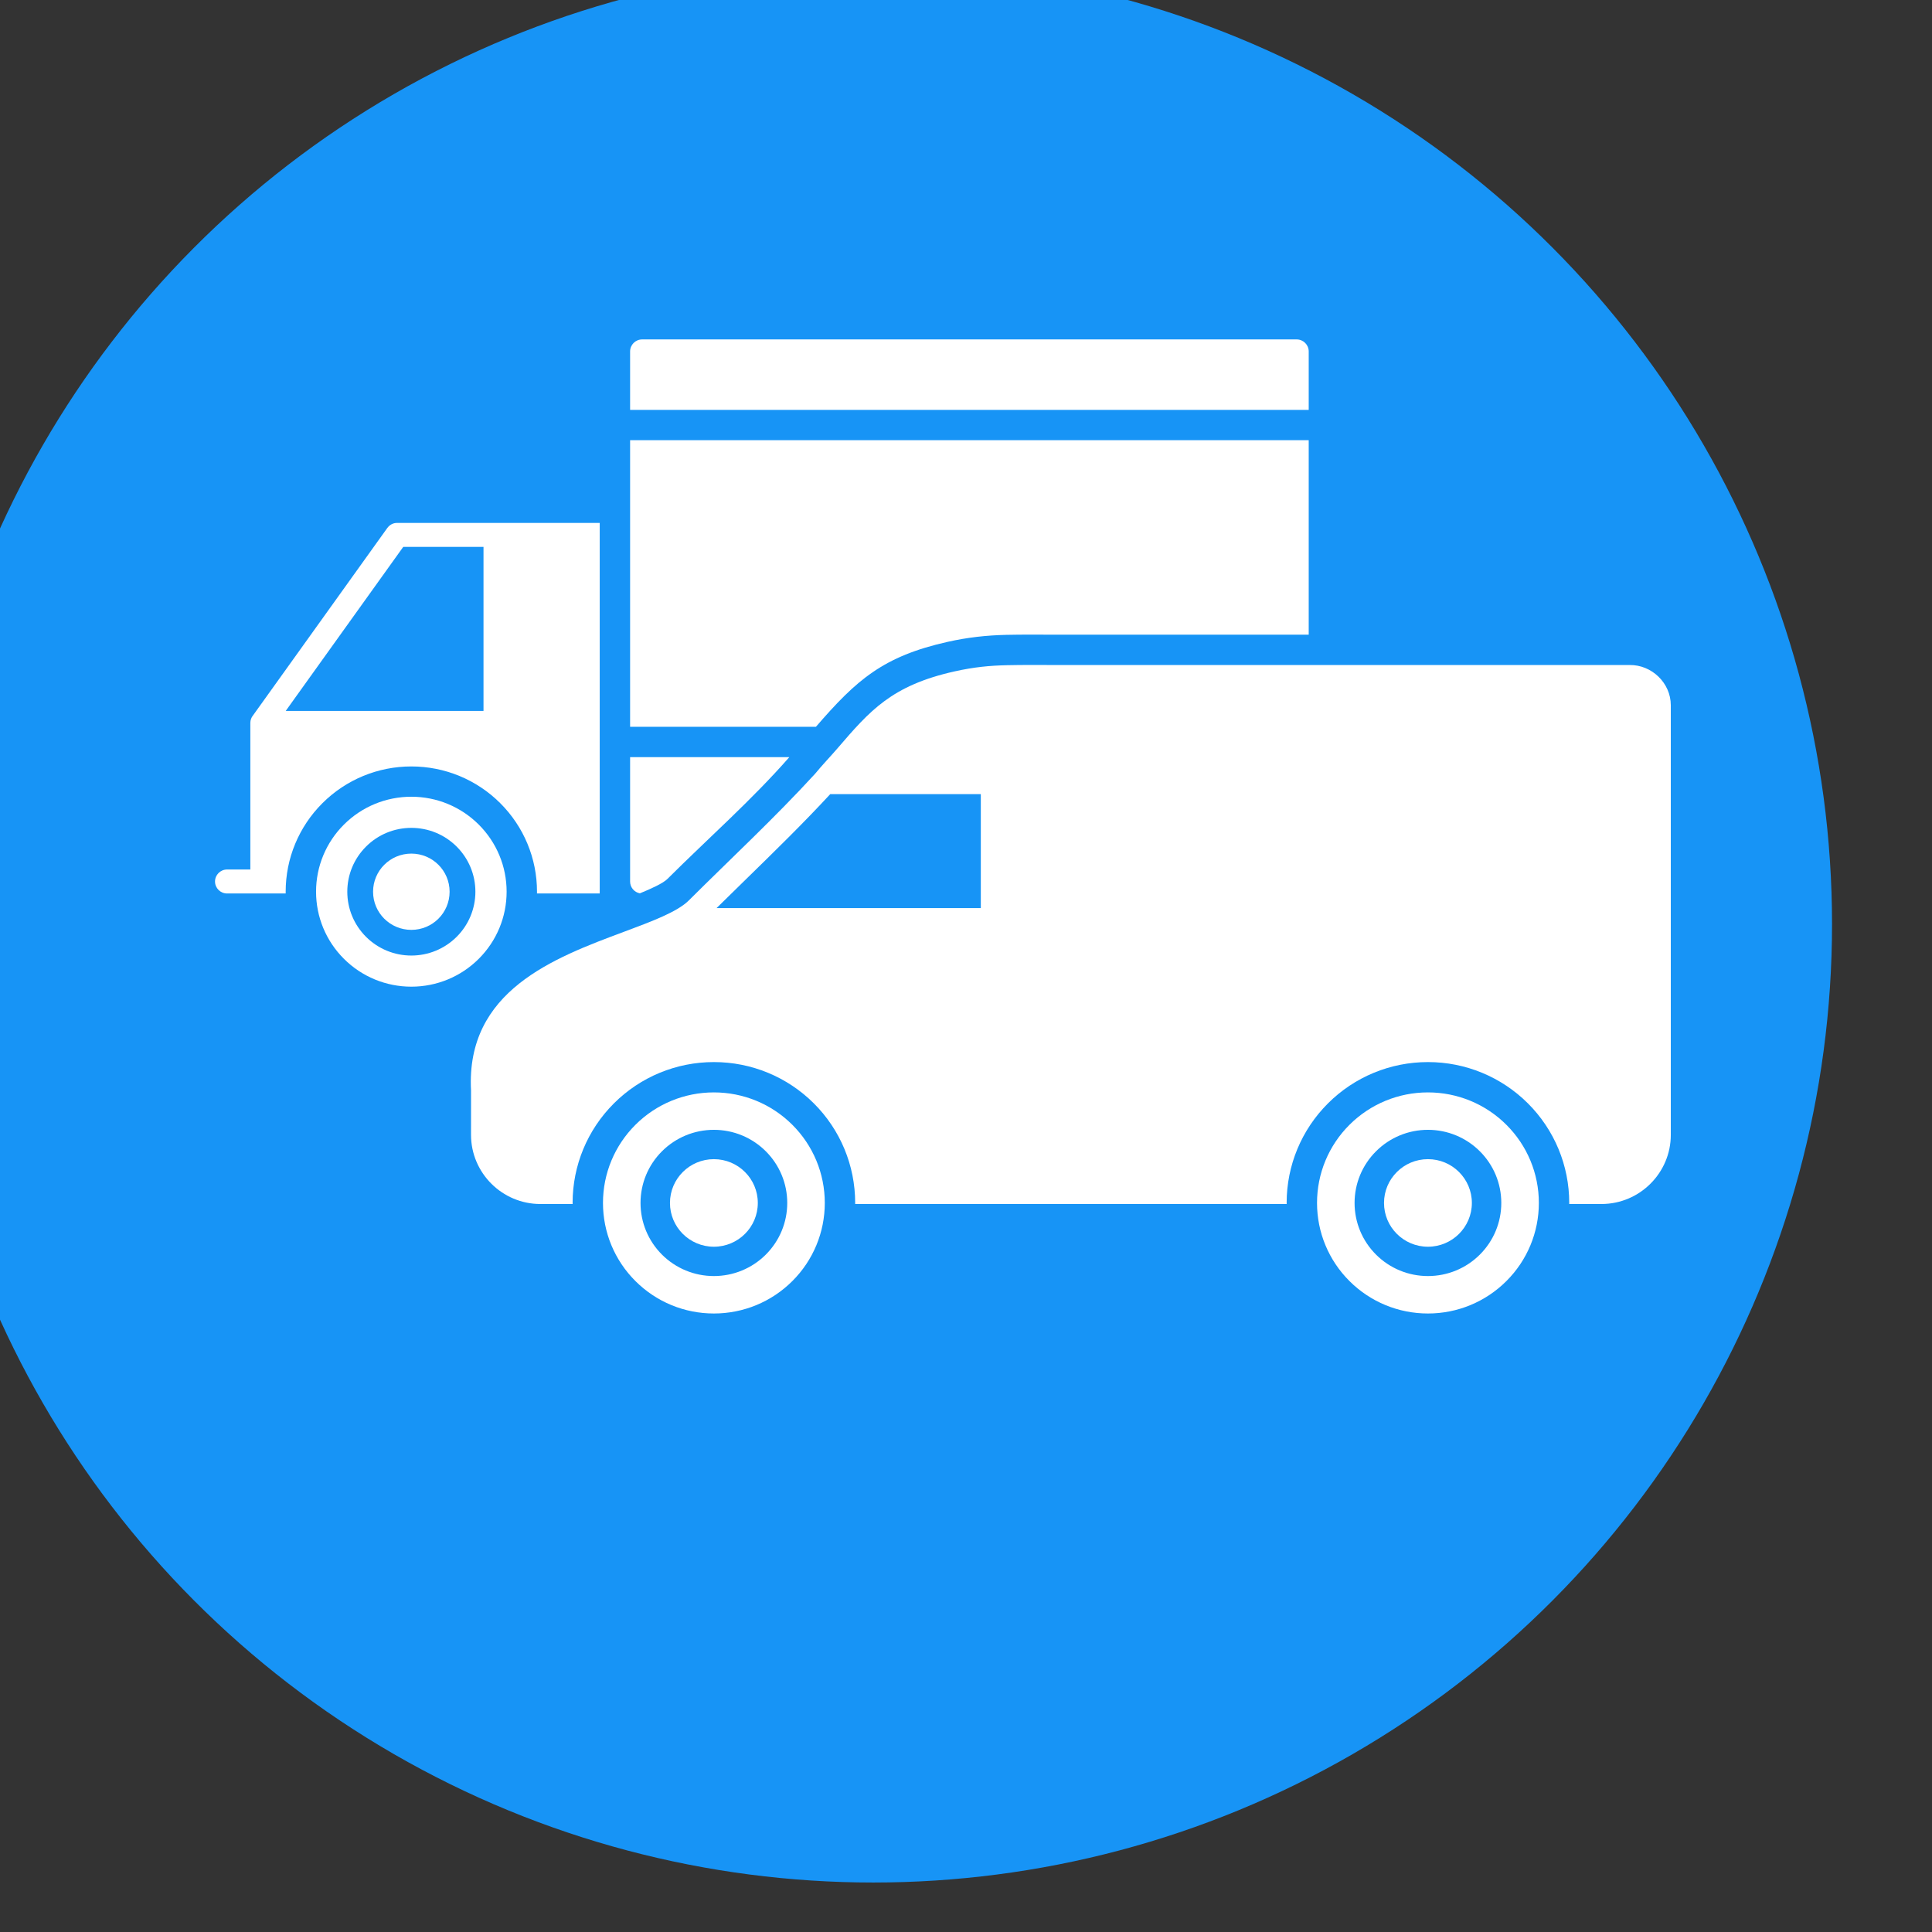
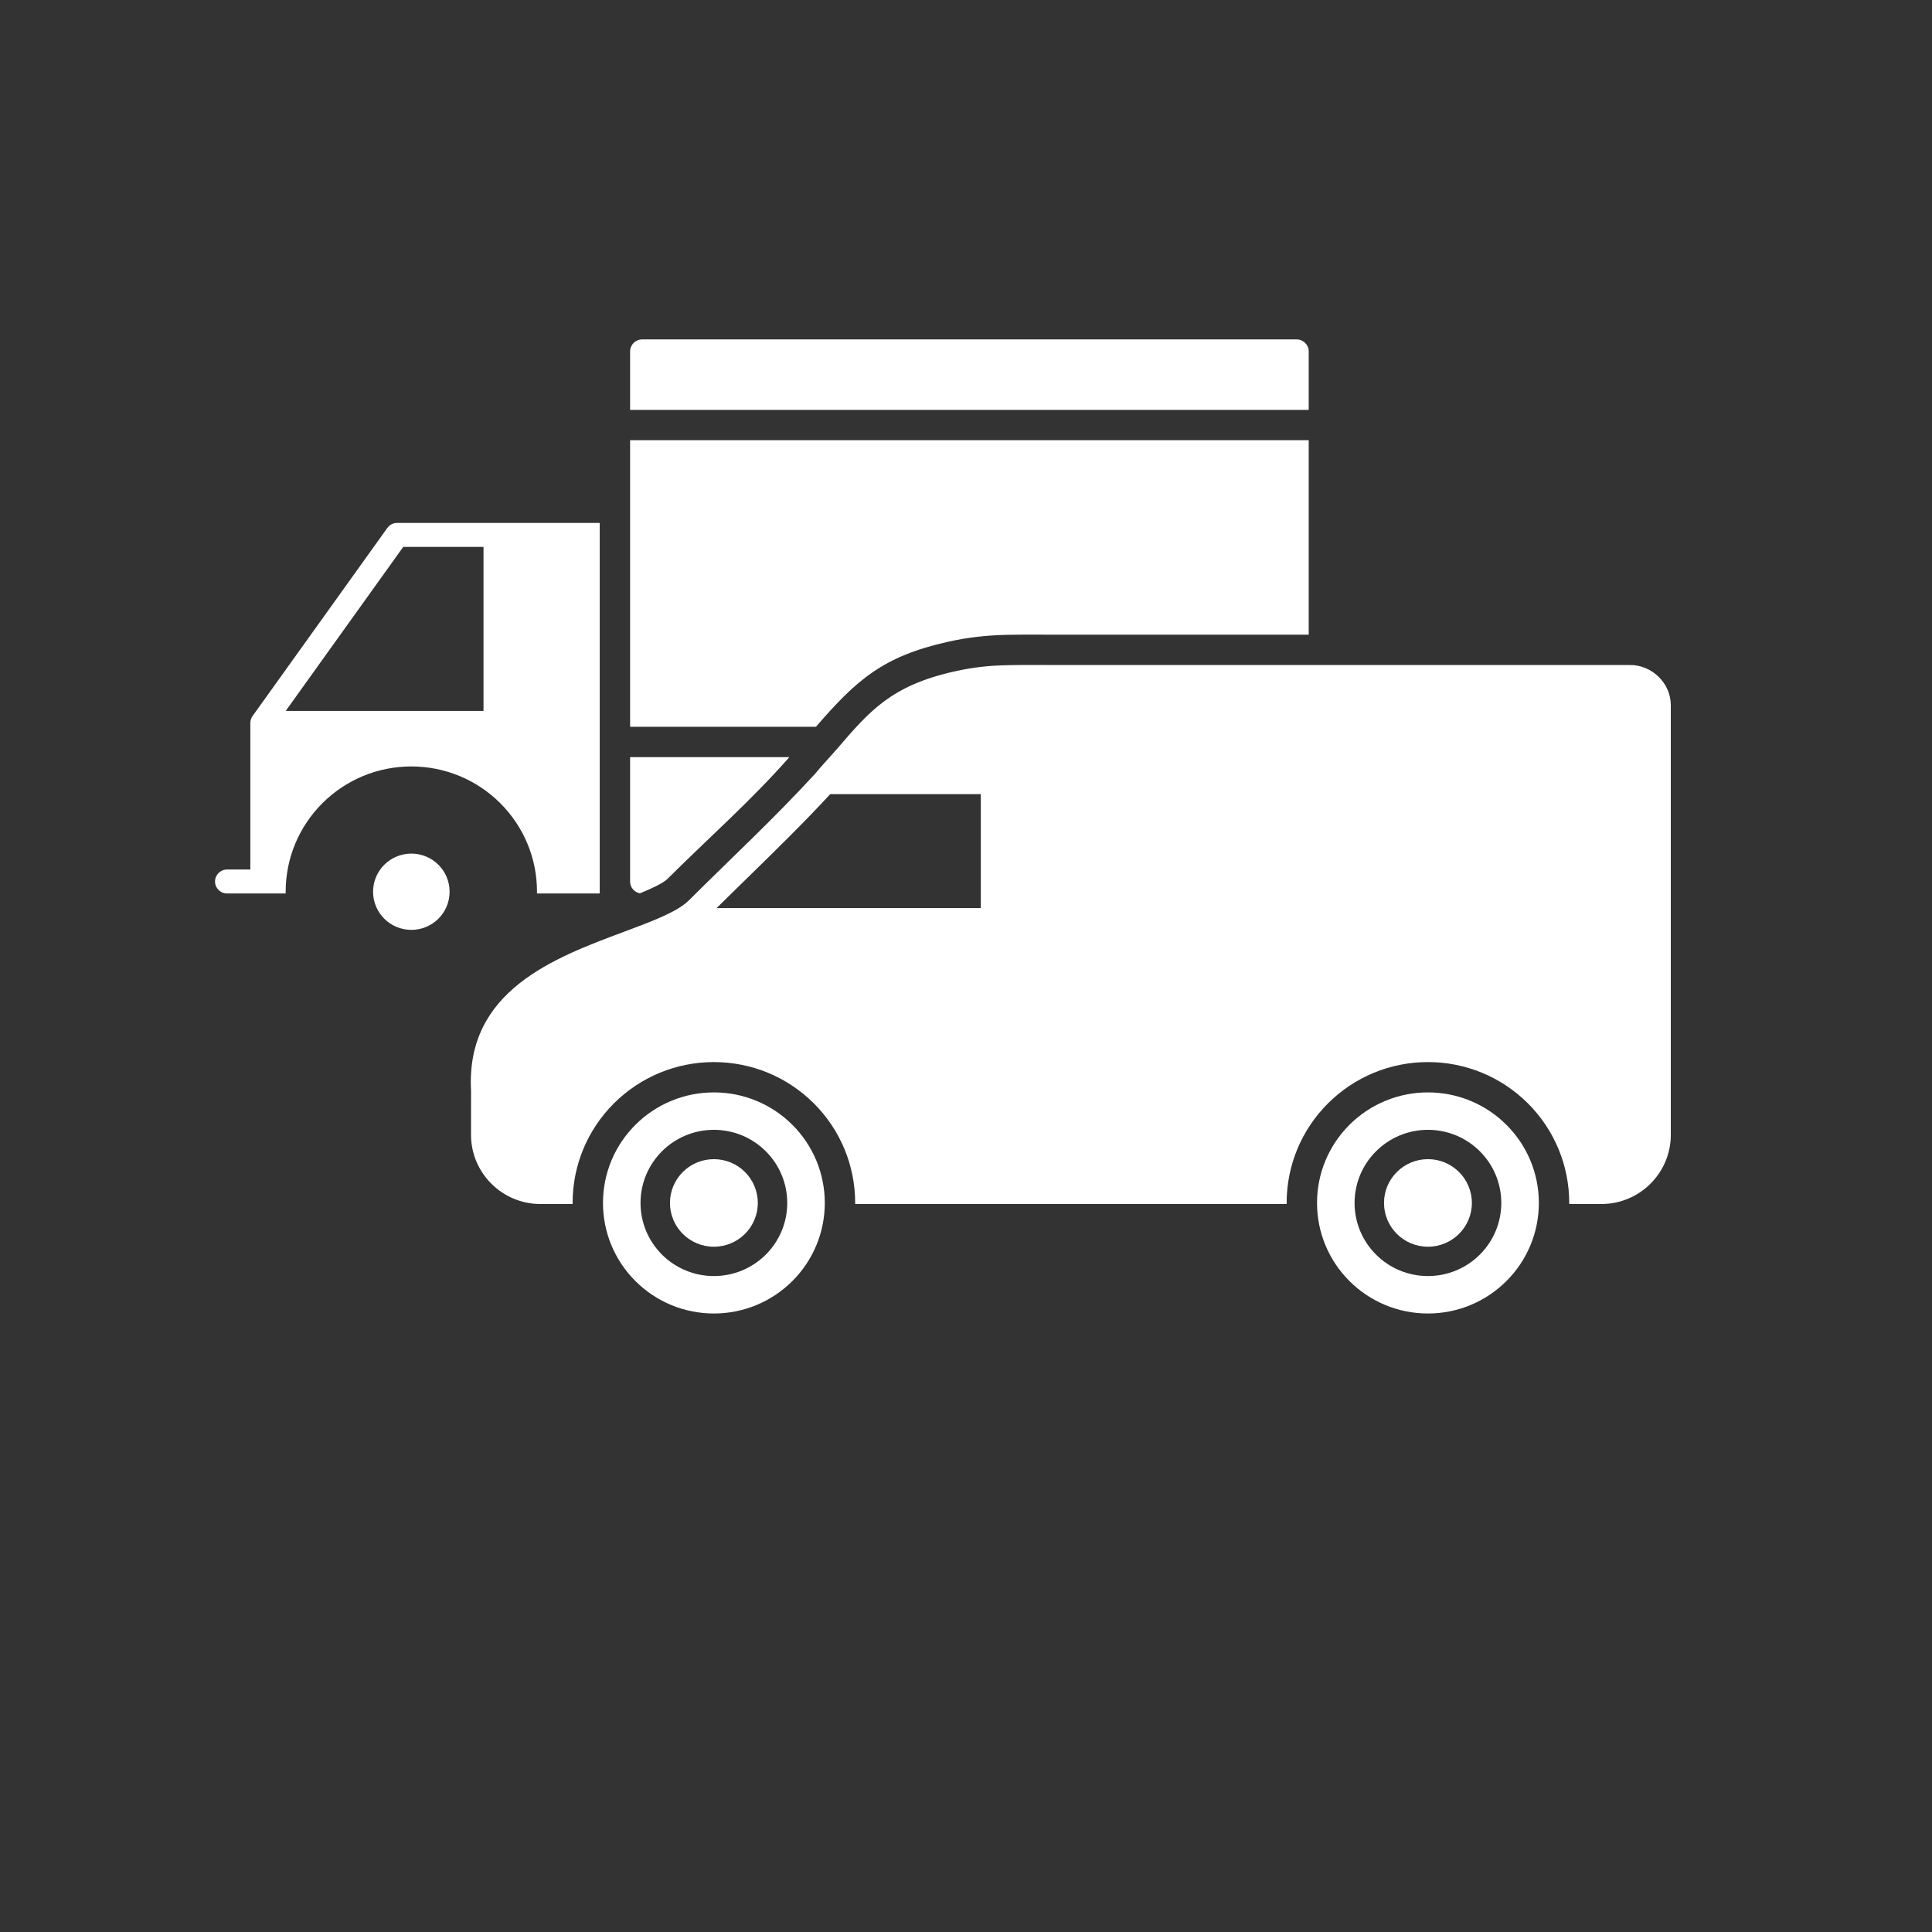
<svg xmlns="http://www.w3.org/2000/svg" width="100%" height="100%" viewBox="0 0 95 95" version="1.1" xml:space="preserve" style="fill-rule:evenodd;clip-rule:evenodd;stroke-linejoin:round;stroke-miterlimit:2;">
  <rect x="0" y="0" width="95" height="95" fill="#333333" stroke="none" />
  <g transform="matrix(1,0,0,1,-14398.6,-8867.89)">
    <g transform="matrix(1,0,0,2.261,13785.4,7641.78)">
      <g transform="matrix(0.614,0,0,0.664,-63.543,175.454)">
        <g transform="matrix(1.311,0,0,0.536,-18706.7,-3453.21)">
-           <circle cx="15163.1" cy="7529.73" r="58.566" style="fill:rgb(23,148,246);" />
-         </g>
+           </g>
        <g transform="matrix(0.341,0,0,0.139,-4877.35,-758.298)">
          <g transform="matrix(0.929,0,0,-0.929,17585.8,9770.15)">
            <path d="M49.629,149.742C52.297,149.742 54.719,148.66 56.469,146.91C58.219,145.16 59.301,142.739 59.301,140.071C59.301,137.399 58.219,134.977 56.469,133.227C54.719,131.477 52.297,130.395 49.629,130.395C46.957,130.395 44.535,131.477 42.785,133.227C41.035,134.977 39.953,137.399 39.953,140.071C39.953,142.739 41.035,145.16 42.785,146.91C44.535,148.66 46.957,149.742 49.629,149.742" style="fill:white;fill-rule:nonzero;" />
          </g>
          <g transform="matrix(0.929,0,0,-0.929,17585.8,9683.66)">
            <path d="M17.867,92.828L47.578,134.433L67.871,134.433L67.871,92.828L17.867,92.828ZM97.25,140.515L46.047,140.515C45.016,140.523 44.16,140.046 43.551,139.23L9.629,91.73C9.164,91.175 8.93,90.496 8.926,89.785L8.926,52.609L3.043,52.609C1.363,52.609 0,51.245 0,49.566C0,47.886 1.363,46.527 3.043,46.527L17.863,46.527C17.859,46.675 17.859,46.827 17.859,46.984C17.859,55.425 21.191,63.472 27.164,69.445C33.137,75.417 41.184,78.749 49.629,78.749C58.074,78.749 66.117,75.417 72.09,69.445C78.063,63.472 81.395,55.425 81.395,46.984C81.395,46.827 81.395,46.675 81.391,46.527L97.25,46.527L97.25,140.515" style="fill:white;fill-rule:nonzero;" />
          </g>
          <g transform="matrix(0.929,0,0,-0.929,17585.8,9624.9)">
            <path d="M104.93,25.555L151.91,25.555C162.176,37.48 168.906,43.445 185.246,47.109C190.23,48.227 194.965,48.754 200.051,48.875C204.254,48.973 208.453,48.918 212.656,48.918L276.484,48.918L276.484,98.25L104.93,98.25L104.93,25.555" style="fill:white;" />
          </g>
          <g transform="matrix(0.929,0,0,-0.929,17585.8,9738.81)">
            <path d="M104.93,140.473L104.93,108.919C104.93,107.434 105.996,106.196 107.402,105.93C110.352,107.133 113.277,108.493 114.352,109.567C124.625,119.844 135.617,129.52 145.184,140.473L104.93,140.473" style="fill:white;" />
          </g>
          <g transform="matrix(0.929,0,0,-0.929,17585.8,9526.49)">
            <path d="M104.93,14.832L104.93,-0.004L276.484,-0.004L276.484,14.832C276.484,16.512 275.121,17.875 273.441,17.875L107.973,17.875C106.293,17.875 104.93,16.512 104.93,14.832" style="fill:white;" />
          </g>
          <g transform="matrix(0.929,0,0,-0.929,17585.8,9770.14)">
-             <path d="M61.078,151.515C58.031,154.566 53.938,156.257 49.629,156.257C45.316,156.257 41.227,154.566 38.18,151.515C35.133,148.468 33.438,144.378 33.438,140.07C33.438,135.757 35.133,131.663 38.18,128.616C41.227,125.573 45.316,123.874 49.629,123.874C53.938,123.874 58.031,125.573 61.078,128.616C64.125,131.663 65.82,135.757 65.82,140.07C65.82,144.378 64.121,148.468 61.078,151.515ZM49.629,164.156C56.035,164.156 62.129,161.632 66.66,157.101C71.191,152.57 73.715,146.476 73.715,140.07C73.715,133.659 71.191,127.566 66.66,123.034C62.129,118.503 56.035,115.98 49.629,115.98C43.219,115.98 37.125,118.503 32.594,123.034C28.062,127.566 25.539,133.659 25.539,140.07C25.539,146.476 28.062,152.57 32.594,157.101C37.125,161.632 43.219,164.156 49.629,164.156" style="fill:white;" />
-           </g>
+             </g>
          <g transform="matrix(0.929,0,0,-0.929,17585.8,9916.8)">
            <path d="M325.168,218.992C325.168,223.929 323.227,228.617 319.738,232.105C316.246,235.597 311.562,237.539 306.625,237.539C301.688,237.539 297,235.597 293.512,232.105C290.02,228.617 288.078,223.929 288.078,218.992C288.078,214.054 290.02,209.371 293.512,205.879C297,202.39 301.688,200.449 306.625,200.449C311.562,200.449 316.246,202.39 319.738,205.879C323.227,209.371 325.168,214.054 325.168,218.992ZM306.625,247.031C314.086,247.031 321.176,244.093 326.449,238.82C331.727,233.547 334.664,226.453 334.664,218.992C334.664,211.535 331.727,204.441 326.449,199.168C321.176,193.89 314.086,190.953 306.625,190.953C299.164,190.953 292.07,193.89 286.797,199.168C281.523,204.441 278.586,211.535 278.586,218.992C278.586,226.453 281.523,233.547 286.797,238.82C292.07,244.093 299.164,247.031 306.625,247.031" style="fill:white;" />
          </g>
          <g transform="matrix(0.929,0,0,-0.929,17585.8,9916.8)">
            <path d="M306.625,230.098C309.691,230.098 312.469,228.856 314.477,226.844C316.484,224.837 317.73,222.059 317.73,218.993C317.73,215.926 316.484,213.153 314.477,211.141C312.469,209.133 309.691,207.887 306.625,207.887C303.559,207.887 300.781,209.133 298.773,211.141C296.762,213.153 295.52,215.926 295.52,218.993C295.52,222.059 296.762,224.837 298.773,226.844C300.781,228.856 303.559,230.098 306.625,230.098" style="fill:white;fill-rule:nonzero;" />
          </g>
          <g transform="matrix(0.929,0,0,-0.929,17585.8,9916.8)">
            <path d="M144.656,218.992C144.656,223.929 142.715,228.617 139.227,232.105C135.734,235.597 131.047,237.539 126.109,237.539C121.176,237.539 116.488,235.597 112.996,232.105C109.508,228.617 107.566,223.929 107.566,218.992C107.566,214.054 109.508,209.371 112.996,205.879C116.488,202.39 121.176,200.449 126.109,200.449C131.047,200.449 135.734,202.39 139.227,205.879C142.715,209.371 144.656,214.054 144.656,218.992ZM126.109,247.031C133.57,247.031 140.664,244.093 145.938,238.82C151.211,233.547 154.148,226.453 154.148,218.992C154.148,211.535 151.211,204.441 145.938,199.168C140.664,193.89 133.57,190.953 126.109,190.953C118.652,190.953 111.559,193.89 106.285,199.168C101.012,204.441 98.074,211.535 98.074,218.992C98.074,226.453 101.012,233.547 106.285,238.82C111.559,244.093 118.652,247.031 126.109,247.031" style="fill:white;" />
          </g>
          <g transform="matrix(0.929,0,0,-0.929,17585.8,9916.8)">
            <path d="M126.109,230.098C129.176,230.098 131.953,228.856 133.965,226.844C135.973,224.837 137.215,222.059 137.215,218.993C137.215,215.926 135.973,213.153 133.965,211.141C131.953,209.133 129.176,207.887 126.109,207.887C123.047,207.887 120.27,209.133 118.258,211.141C116.25,213.153 115.008,215.926 115.008,218.993C115.008,222.059 116.25,224.837 118.258,226.844C120.27,228.856 123.047,230.098 126.109,230.098" style="fill:white;fill-rule:nonzero;" />
          </g>
          <g transform="matrix(0.929,0,0,-0.929,17585.8,9790.22)">
            <path d="M82.242,82.469L90.395,82.469L90.395,82.75C90.395,92.246 94.141,101.293 100.855,108.008C107.57,114.722 116.617,118.469 126.109,118.469C135.605,118.469 144.652,114.722 151.367,108.008C158.082,101.293 161.828,92.246 161.828,82.75L161.828,82.469L270.906,82.469L270.906,82.75C270.906,92.246 274.652,101.293 281.367,108.008C288.082,114.722 297.129,118.469 306.625,118.469C316.121,118.469 325.168,114.722 331.883,108.008C338.598,101.293 342.344,92.246 342.344,82.75L342.34,82.469L350.492,82.469C355.316,82.469 359.695,84.437 362.871,87.613C366.047,90.789 368.02,95.172 368.02,99.996L368.02,208.984C368.02,214.613 363.191,219.273 357.574,219.179L212.656,219.179C208.52,219.179 204.367,219.23 200.23,219.132C195.91,219.031 192.004,218.691 186.93,217.554C171.023,213.984 165.551,207.605 157.328,198.012C155.508,195.89 153.422,193.719 151.691,191.59C141.512,180.437 130.453,170.144 119.781,159.476C116.871,156.566 110.543,154.199 103.391,151.519C85.664,144.89 63.363,136.543 64.719,111.234L64.715,99.996C64.719,95.172 66.688,90.789 69.863,87.613C73.039,84.437 77.422,82.469 82.242,82.469ZM193.59,186.433L193.59,157.523L126.785,157.523C129.414,160.133 131.688,162.355 133.969,164.59C141.312,171.781 148.734,179.051 155.531,186.433L193.59,186.433" style="fill:white;" />
          </g>
        </g>
      </g>
    </g>
  </g>
</svg>